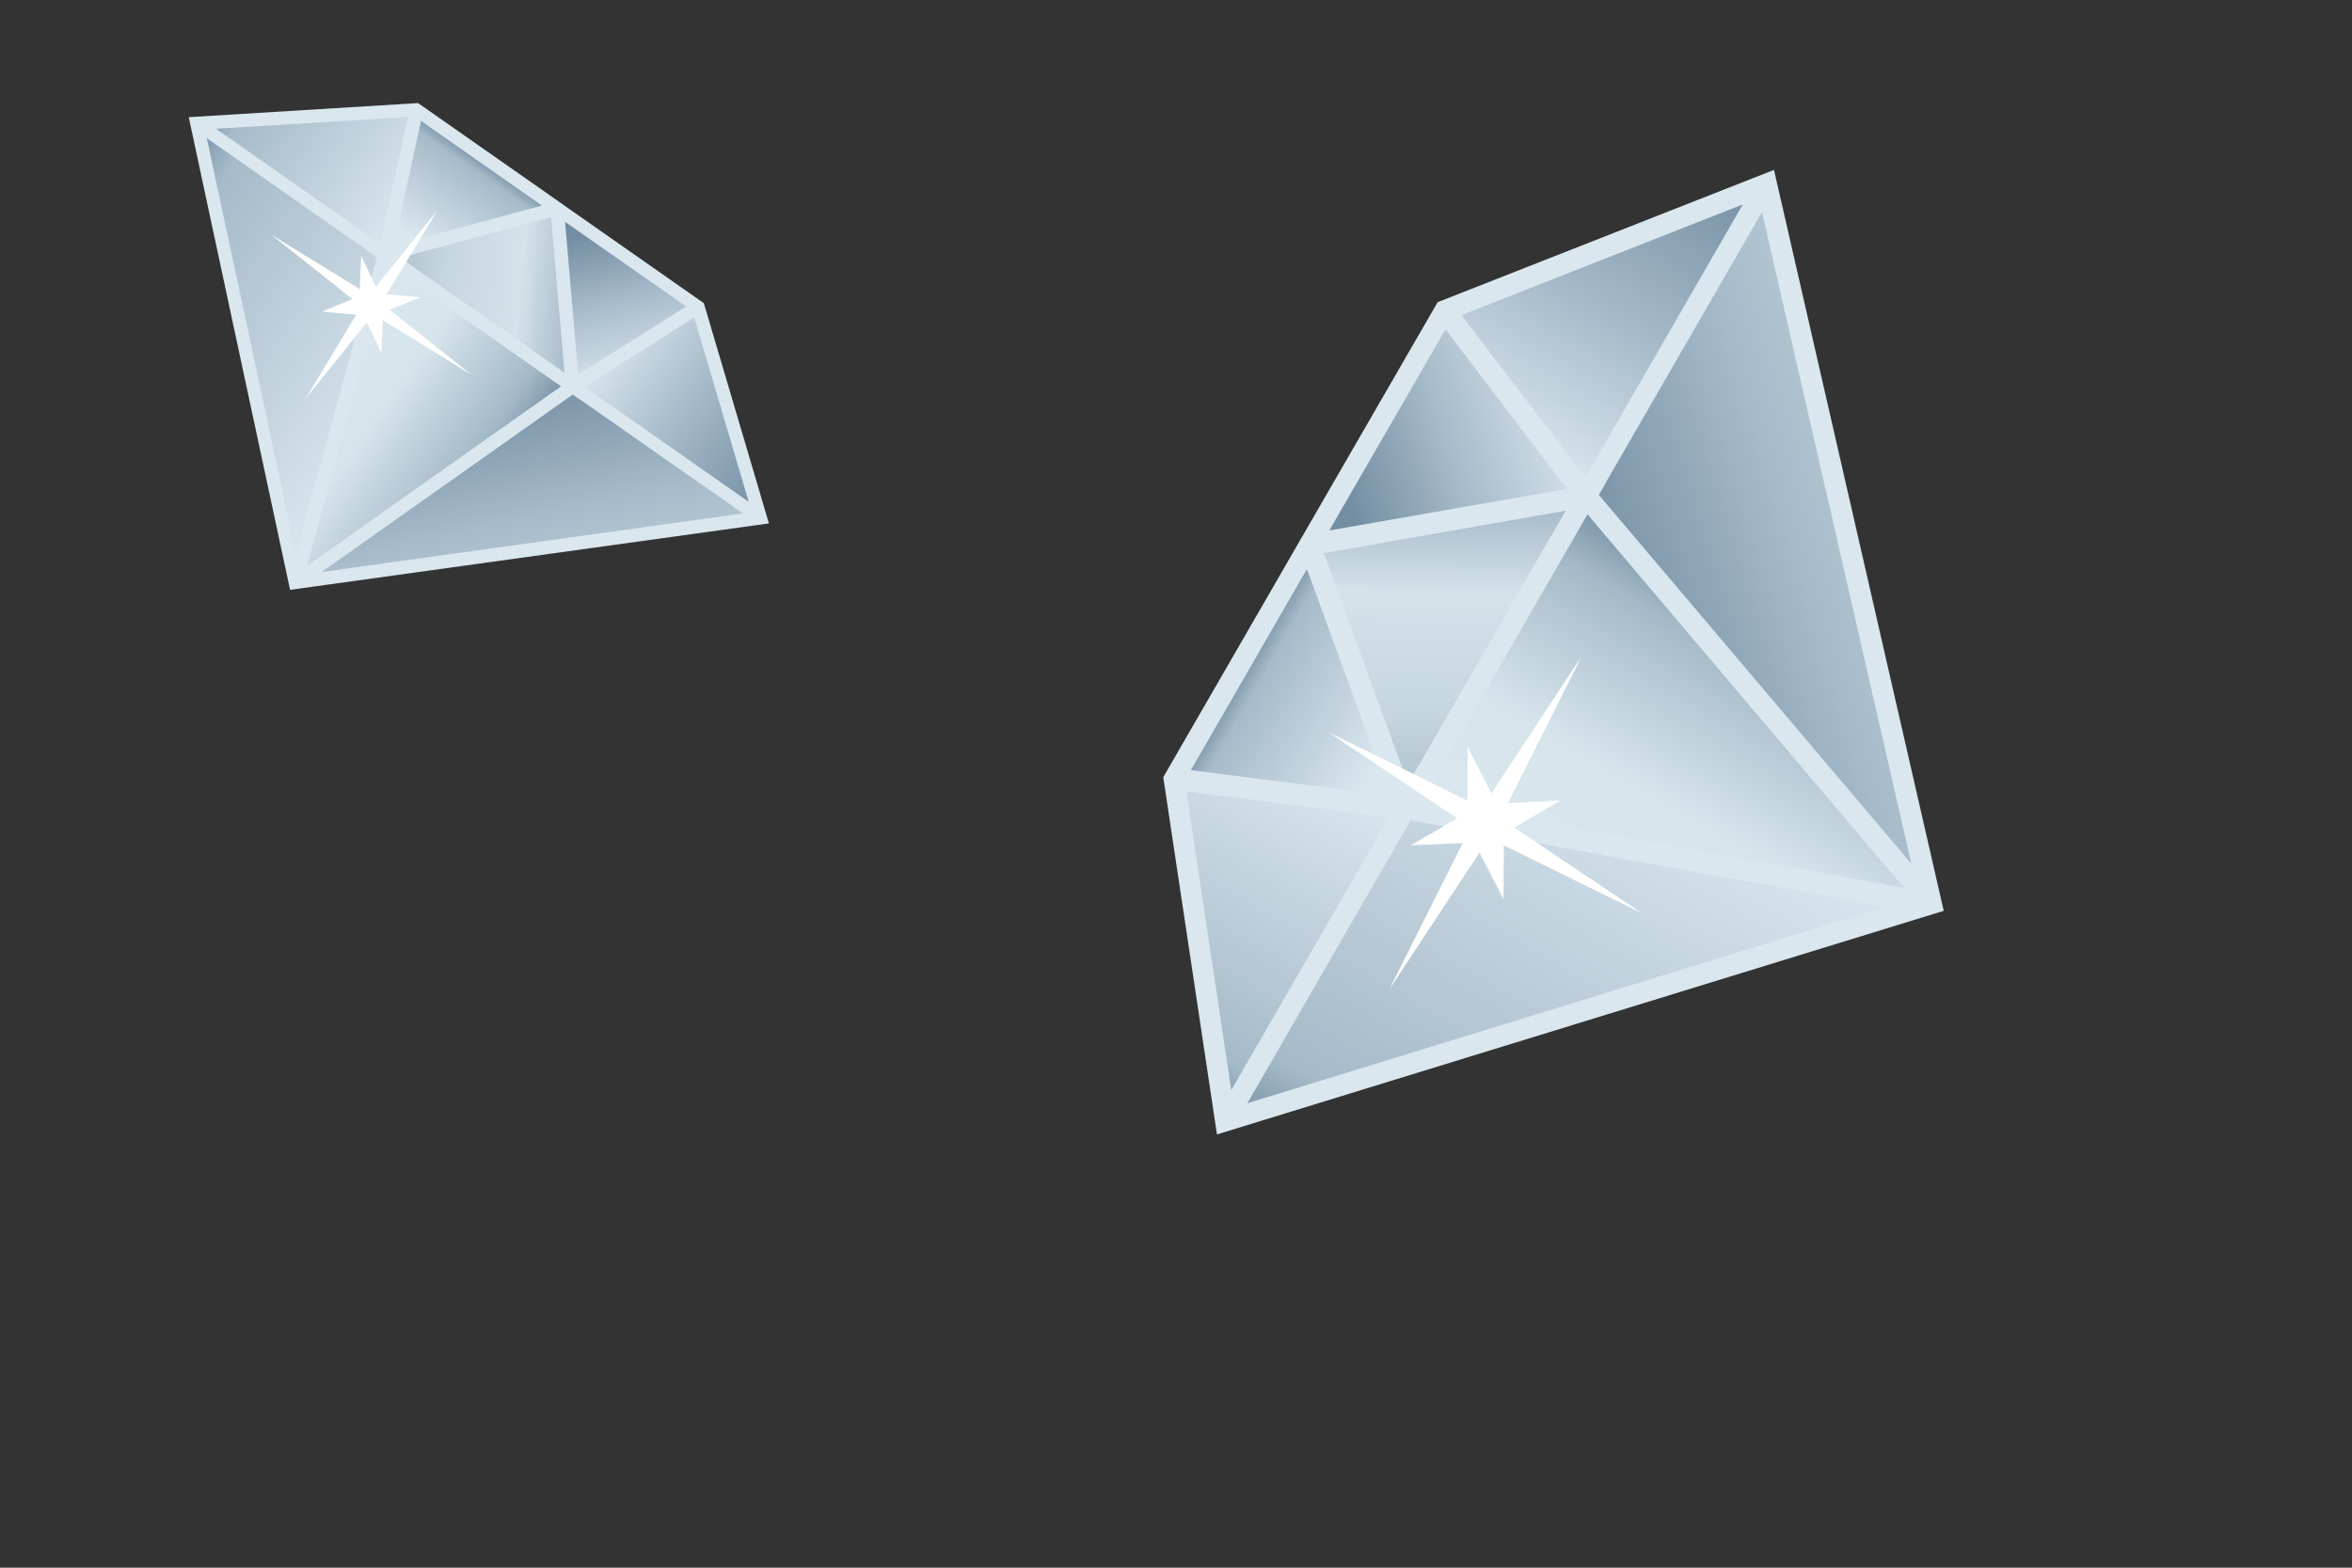
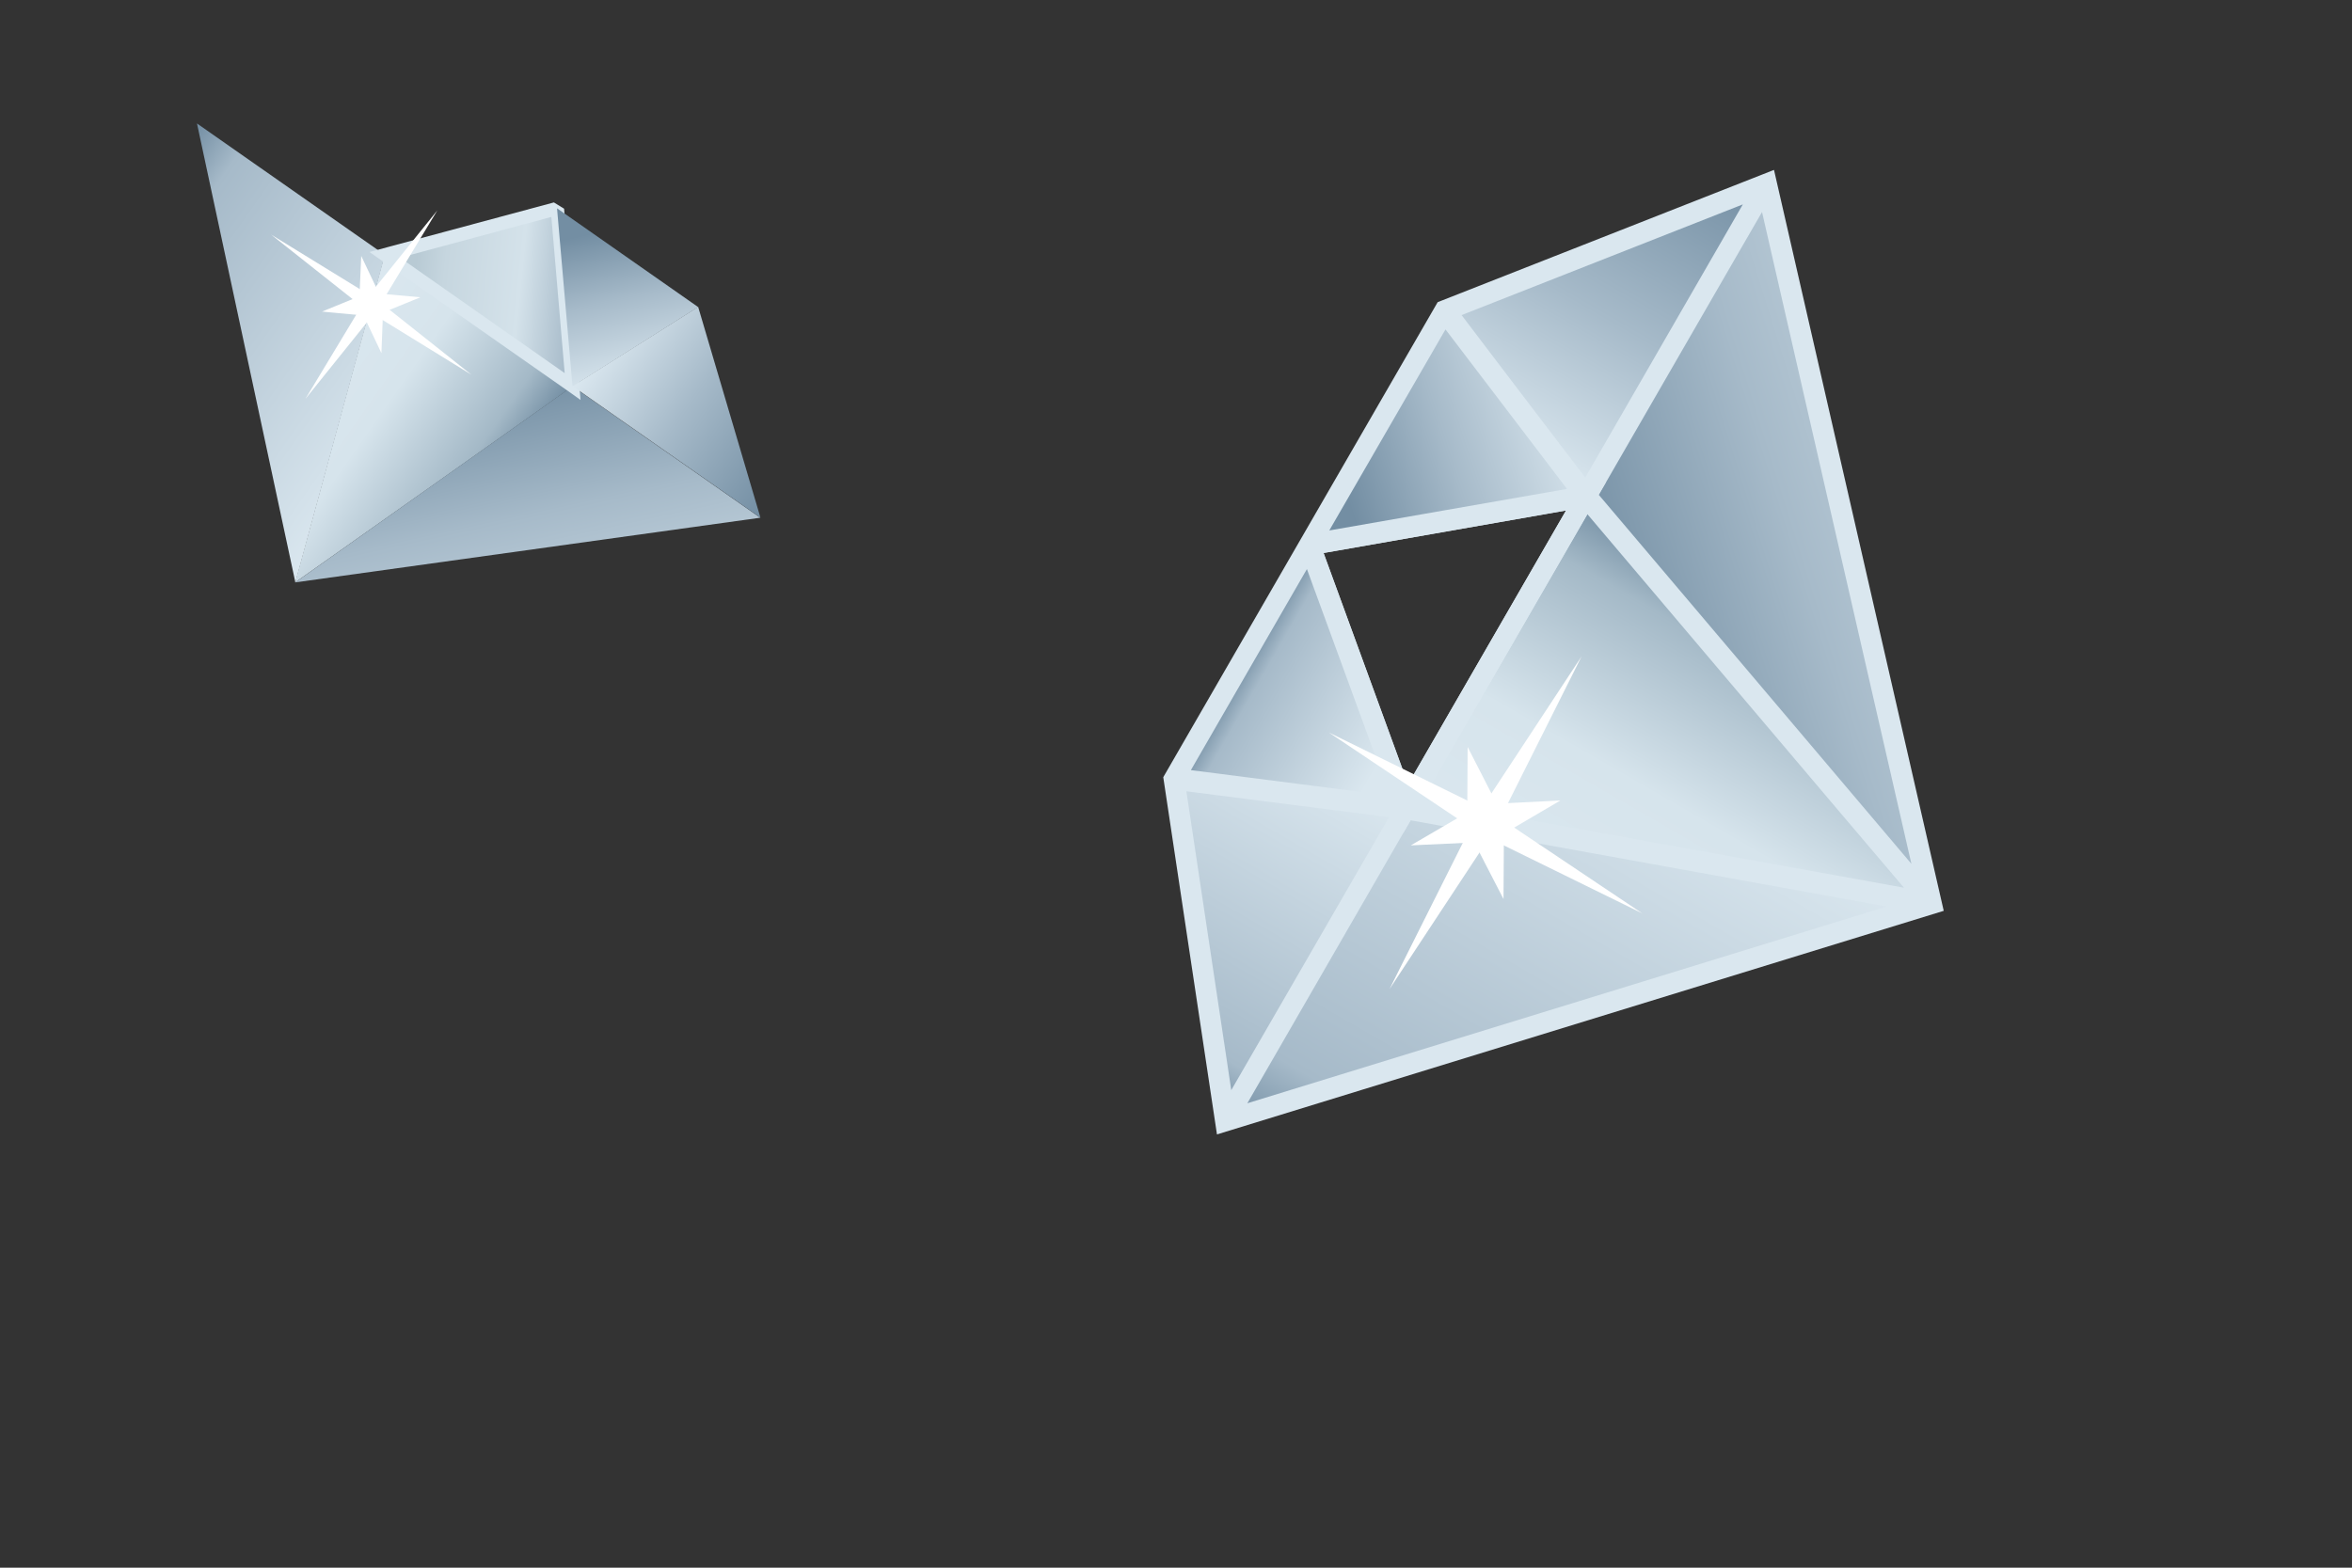
<svg xmlns="http://www.w3.org/2000/svg" width="12" height="8" viewBox="0 0 12 8" fill="none">
  <rect x="0" y="0" width="12" height="8" fill="#333333" stroke="none" />
  <path fill-rule="evenodd" clip-rule="evenodd" d="M1.506 2.972L1.734 2.136L1.962 1.301L2.442 1.636L2.921 1.972L2.214 2.472L1.506 2.972Z" fill="url(#paint0_linear_289_815)" />
  <path fill-rule="evenodd" clip-rule="evenodd" d="M1.506 2.972L2.921 1.971L3.879 2.642L1.506 2.972Z" fill="url(#paint1_linear_289_815)" />
  <path fill-rule="evenodd" clip-rule="evenodd" d="M1.507 2.972L1.964 1.301L1.005 0.63L1.507 2.972Z" fill="url(#paint2_linear_289_815)" />
  <path fill-rule="evenodd" clip-rule="evenodd" d="M1.963 1.302L2.922 1.974L2.843 1.065L1.963 1.302Z" fill="url(#paint3_linear_289_815)" />
  <path d="M2.041 1.315L2.881 1.904L2.813 1.107L2.041 1.315ZM2.903 1.999L1.885 1.286L2.826 1.033L2.878 1.065L2.962 2.041L2.903 1.999Z" fill="#DAE7EF" />
  <path fill-rule="evenodd" clip-rule="evenodd" d="M2.921 1.97L3.88 2.642L3.562 1.566L2.921 1.97Z" fill="url(#paint4_linear_289_815)" />
-   <path fill-rule="evenodd" clip-rule="evenodd" d="M1.964 1.301L1.005 0.63L2.125 0.56L1.964 1.301Z" fill="url(#paint5_linear_289_815)" />
-   <path fill-rule="evenodd" clip-rule="evenodd" d="M2.124 0.561L2.844 1.064L1.963 1.302L2.124 0.561Z" fill="url(#paint6_linear_289_815)" />
  <path fill-rule="evenodd" clip-rule="evenodd" d="M3.562 1.567L2.842 1.063L2.921 1.972L3.562 1.567Z" fill="url(#paint7_linear_289_815)" />
-   <path d="M1.51 2.827L1.924 1.313L1.055 0.705L1.51 2.827ZM2.041 1.315L2.881 1.903L2.812 1.107L2.041 1.315ZM2.923 2.013L1.641 2.919L3.791 2.62C3.791 2.621 2.923 2.013 2.923 2.013ZM1.48 3.01L0.963 0.598L2.133 0.526L2.803 0.995L2.921 1.078L3.591 1.547L3.923 2.671L1.48 3.01ZM3.501 1.564L2.883 1.132L2.95 1.912L3.501 1.564ZM1.827 2.703L2.863 1.971L1.984 1.355L1.768 2.147L1.734 2.271L1.567 2.888L1.827 2.703ZM2.982 1.974L3.82 2.561L3.542 1.62L3.289 1.78L2.982 1.974ZM2.765 1.049L2.148 0.617L2.009 1.253L2.765 1.049ZM1.102 0.657L1.94 1.244L2.081 0.597L1.102 0.657Z" fill="#DAE7EF" />
  <path fill-rule="evenodd" clip-rule="evenodd" d="M1.558 2.036L1.844 1.562L1.383 1.197L1.884 1.505L2.231 1.074L1.945 1.547L2.405 1.912L1.905 1.604L1.558 2.036Z" fill="white" />
  <path fill-rule="evenodd" clip-rule="evenodd" d="M1.843 1.306L1.934 1.498L2.145 1.517L1.954 1.595L1.946 1.802L1.855 1.61L1.643 1.59L1.834 1.512L1.843 1.306Z" fill="white" />
  <g clip-path="url(#clip0_289_815)">
    <path fill-rule="evenodd" clip-rule="evenodd" d="M9.854 4.612L8.512 4.369L7.172 4.126L7.632 3.329L8.092 2.532L8.973 3.571L9.854 4.612Z" fill="url(#paint8_linear_289_815)" />
    <path fill-rule="evenodd" clip-rule="evenodd" d="M9.854 4.612L8.093 2.532L9.013 0.939L9.854 4.612Z" fill="url(#paint9_linear_289_815)" />
    <path fill-rule="evenodd" clip-rule="evenodd" d="M9.854 4.612L7.173 4.126L6.252 5.72L9.854 4.612Z" fill="url(#paint10_linear_289_815)" />
-     <path fill-rule="evenodd" clip-rule="evenodd" d="M7.173 4.127L8.093 2.533L6.681 2.78L7.173 4.127Z" fill="url(#paint11_linear_289_815)" />
    <path d="M7.184 4.002L7.99 2.605L6.753 2.822L7.184 4.002ZM8.137 2.558L7.16 4.25L6.635 2.811L6.677 2.726L8.194 2.46L8.137 2.558Z" fill="#DAE7EF" />
    <path fill-rule="evenodd" clip-rule="evenodd" d="M8.093 2.533L9.013 0.939L7.371 1.584L8.093 2.533Z" fill="url(#paint12_linear_289_815)" />
    <path fill-rule="evenodd" clip-rule="evenodd" d="M7.173 4.126L6.253 5.72L5.991 3.975L7.173 4.126Z" fill="url(#paint13_linear_289_815)" />
    <path fill-rule="evenodd" clip-rule="evenodd" d="M5.99 3.976L6.681 2.779L7.173 4.126L5.99 3.976Z" fill="url(#paint14_linear_289_815)" />
    <path fill-rule="evenodd" clip-rule="evenodd" d="M7.371 1.584L6.681 2.78L8.094 2.533L7.371 1.584Z" fill="url(#paint15_linear_289_815)" />
    <path d="M9.626 4.626L7.197 4.186L6.364 5.63L9.626 4.626ZM7.184 4.002L7.99 2.605L6.753 2.822L7.184 4.002ZM8.157 2.525L9.752 4.408L8.99 1.082C8.99 1.081 8.157 2.525 8.157 2.525ZM9.917 4.648L6.209 5.789L5.935 3.966L6.578 2.852L6.692 2.655L7.335 1.542L9.051 0.867L9.917 4.648ZM7.375 1.681L6.782 2.707L7.995 2.495L7.375 1.681ZM9.388 4.146L8.099 2.624L7.255 4.085L8.525 4.315L8.725 4.351L9.714 4.53L9.388 4.146ZM8.088 2.437L8.892 1.043L7.457 1.608L7.742 1.983L8.088 2.437ZM6.668 2.904L6.076 3.93L7.091 4.06L6.668 2.904ZM6.282 5.563L7.087 4.17L6.053 4.038L6.282 5.563Z" fill="#DAE7EF" />
    <path fill-rule="evenodd" clip-rule="evenodd" d="M8.379 4.661L7.597 4.277L7.089 5.048L7.503 4.222L6.78 3.738L7.561 4.122L8.069 3.35L7.655 4.176L8.379 4.661Z" fill="white" />
    <path fill-rule="evenodd" clip-rule="evenodd" d="M7.198 4.314L7.486 4.146L7.488 3.812L7.636 4.101L7.961 4.085L7.673 4.254L7.671 4.588L7.522 4.299L7.198 4.314Z" fill="white" />
  </g>
  <defs>
    <linearGradient id="paint0_linear_289_815" x1="2.453" y1="2.64" x2="1.495" y2="1.969" gradientUnits="userSpaceOnUse">
      <stop stop-color="#738EA3" />
      <stop offset="0.18" stop-color="#A4B9C7" />
      <stop offset="0.62" stop-color="#D6E4EC" />
      <stop offset="1" stop-color="#DAE7EF" />
    </linearGradient>
    <linearGradient id="paint1_linear_289_815" x1="2.462" y1="1.986" x2="2.825" y2="3.649" gradientUnits="userSpaceOnUse">
      <stop stop-color="#738EA3" />
      <stop offset="0.4" stop-color="#A6BAC9" />
      <stop offset="1" stop-color="#DAE7EF" />
    </linearGradient>
    <linearGradient id="paint2_linear_289_815" x1="0.538" y1="1.298" x2="1.975" y2="2.304" gradientUnits="userSpaceOnUse">
      <stop stop-color="#738EA3" />
      <stop offset="0.149" stop-color="#A6BAC9" />
      <stop offset="1" stop-color="#DAE7EF" />
    </linearGradient>
    <linearGradient id="paint3_linear_289_815" x1="2.116" y1="1.403" x2="3.149" y2="1.508" gradientUnits="userSpaceOnUse">
      <stop stop-color="#B8CAD4" />
      <stop offset="0.145" stop-color="#C6D6DF" />
      <stop offset="0.522" stop-color="#D4E2EA" />
      <stop offset="0.808" stop-color="#A4B8C7" />
      <stop offset="1" stop-color="#738EA3" />
    </linearGradient>
    <linearGradient id="paint4_linear_289_815" x1="4.081" y1="2.355" x2="3.122" y2="1.684" gradientUnits="userSpaceOnUse">
      <stop stop-color="#738EA3" />
      <stop offset="0.541" stop-color="#A6BAC9" />
      <stop offset="1" stop-color="#DAE7EF" />
    </linearGradient>
    <linearGradient id="paint5_linear_289_815" x1="1.205" y1="0.343" x2="2.164" y2="1.014" gradientUnits="userSpaceOnUse">
      <stop stop-color="#738EA3" />
      <stop offset="0.149" stop-color="#A6BAC9" />
      <stop offset="1" stop-color="#DAE7EF" />
    </linearGradient>
    <linearGradient id="paint6_linear_289_815" x1="2.484" y1="0.812" x2="2.083" y2="1.385" gradientUnits="userSpaceOnUse">
      <stop stop-color="#738EA3" />
      <stop offset="0.118" stop-color="#A6BAC9" />
      <stop offset="0.788" stop-color="#DAE7EF" />
      <stop offset="1" stop-color="#DAE7EF" />
    </linearGradient>
    <linearGradient id="paint7_linear_289_815" x1="3.067" y1="1.18" x2="3.246" y2="1.952" gradientUnits="userSpaceOnUse">
      <stop stop-color="#738EA3" />
      <stop offset="0.451" stop-color="#A6BAC9" />
      <stop offset="1" stop-color="#DAE7EF" />
    </linearGradient>
    <linearGradient id="paint8_linear_289_815" x1="9.203" y1="3.173" x2="8.283" y2="4.767" gradientUnits="userSpaceOnUse">
      <stop stop-color="#738EA3" />
      <stop offset="0.18" stop-color="#A4B9C7" />
      <stop offset="0.62" stop-color="#D6E4EC" />
      <stop offset="1" stop-color="#DAE7EF" />
    </linearGradient>
    <linearGradient id="paint9_linear_289_815" x1="8.179" y1="3.25" x2="10.735" y2="2.452" gradientUnits="userSpaceOnUse">
      <stop stop-color="#738EA3" />
      <stop offset="0.4" stop-color="#A6BAC9" />
      <stop offset="1" stop-color="#DAE7EF" />
    </linearGradient>
    <linearGradient id="paint10_linear_289_815" x1="7.363" y1="6.361" x2="8.743" y2="3.97" gradientUnits="userSpaceOnUse">
      <stop stop-color="#738EA3" />
      <stop offset="0.149" stop-color="#A6BAC9" />
      <stop offset="1" stop-color="#DAE7EF" />
    </linearGradient>
    <linearGradient id="paint11_linear_289_815" x1="7.309" y1="3.873" x2="7.332" y2="2.241" gradientUnits="userSpaceOnUse">
      <stop stop-color="#B8CAD4" />
      <stop offset="0.145" stop-color="#C6D6DF" />
      <stop offset="0.522" stop-color="#D4E2EA" />
      <stop offset="0.808" stop-color="#A4B8C7" />
      <stop offset="1" stop-color="#738EA3" />
    </linearGradient>
    <linearGradient id="paint12_linear_289_815" x1="8.536" y1="0.664" x2="7.616" y2="2.258" gradientUnits="userSpaceOnUse">
      <stop stop-color="#738EA3" />
      <stop offset="0.541" stop-color="#A6BAC9" />
      <stop offset="1" stop-color="#DAE7EF" />
    </linearGradient>
    <linearGradient id="paint13_linear_289_815" x1="5.776" y1="5.445" x2="6.696" y2="3.851" gradientUnits="userSpaceOnUse">
      <stop stop-color="#738EA3" />
      <stop offset="0.149" stop-color="#A6BAC9" />
      <stop offset="1" stop-color="#DAE7EF" />
    </linearGradient>
    <linearGradient id="paint14_linear_289_815" x1="6.335" y1="3.377" x2="7.288" y2="3.927" gradientUnits="userSpaceOnUse">
      <stop stop-color="#738EA3" />
      <stop offset="0.118" stop-color="#A6BAC9" />
      <stop offset="0.788" stop-color="#DAE7EF" />
      <stop offset="1" stop-color="#DAE7EF" />
    </linearGradient>
    <linearGradient id="paint15_linear_289_815" x1="6.832" y1="2.412" x2="8.017" y2="2.026" gradientUnits="userSpaceOnUse">
      <stop stop-color="#738EA3" />
      <stop offset="0.451" stop-color="#A6BAC9" />
      <stop offset="1" stop-color="#DAE7EF" />
    </linearGradient>
    <clipPath id="clip0_289_815">
      <rect width="5.684" height="3.789" fill="white" transform="translate(5.214 5.215) rotate(-60)" />
    </clipPath>
  </defs>
</svg>